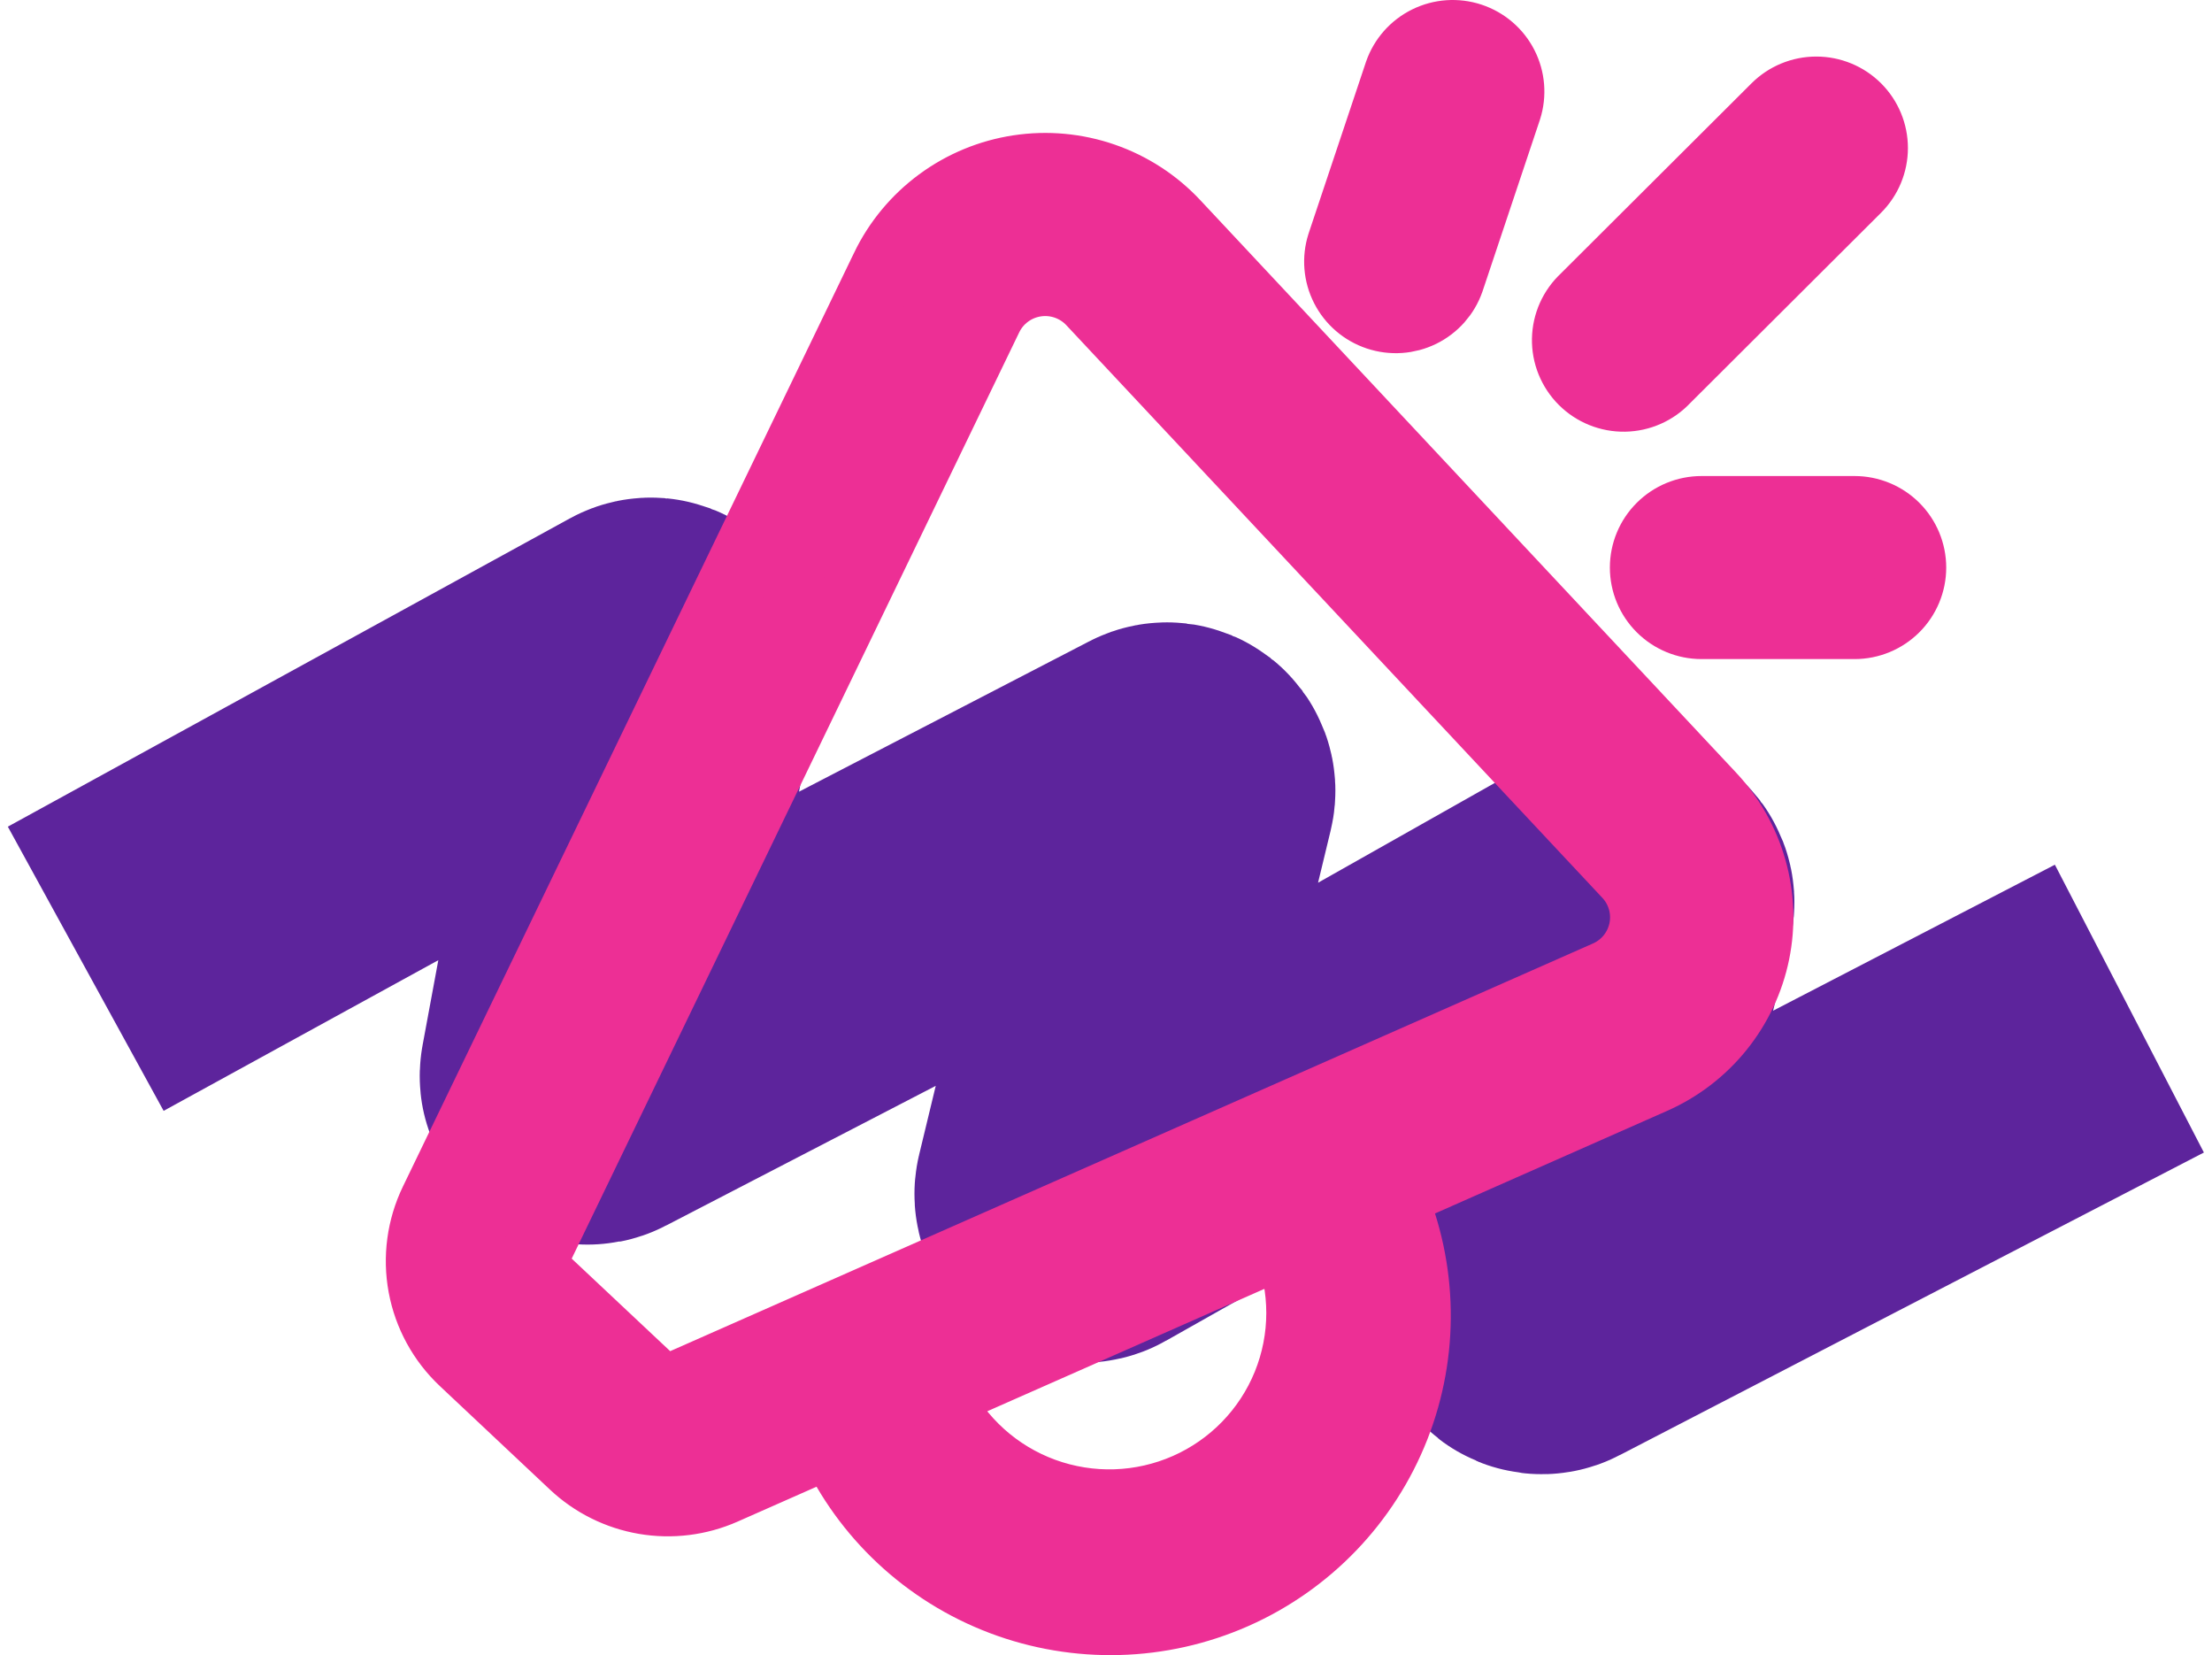
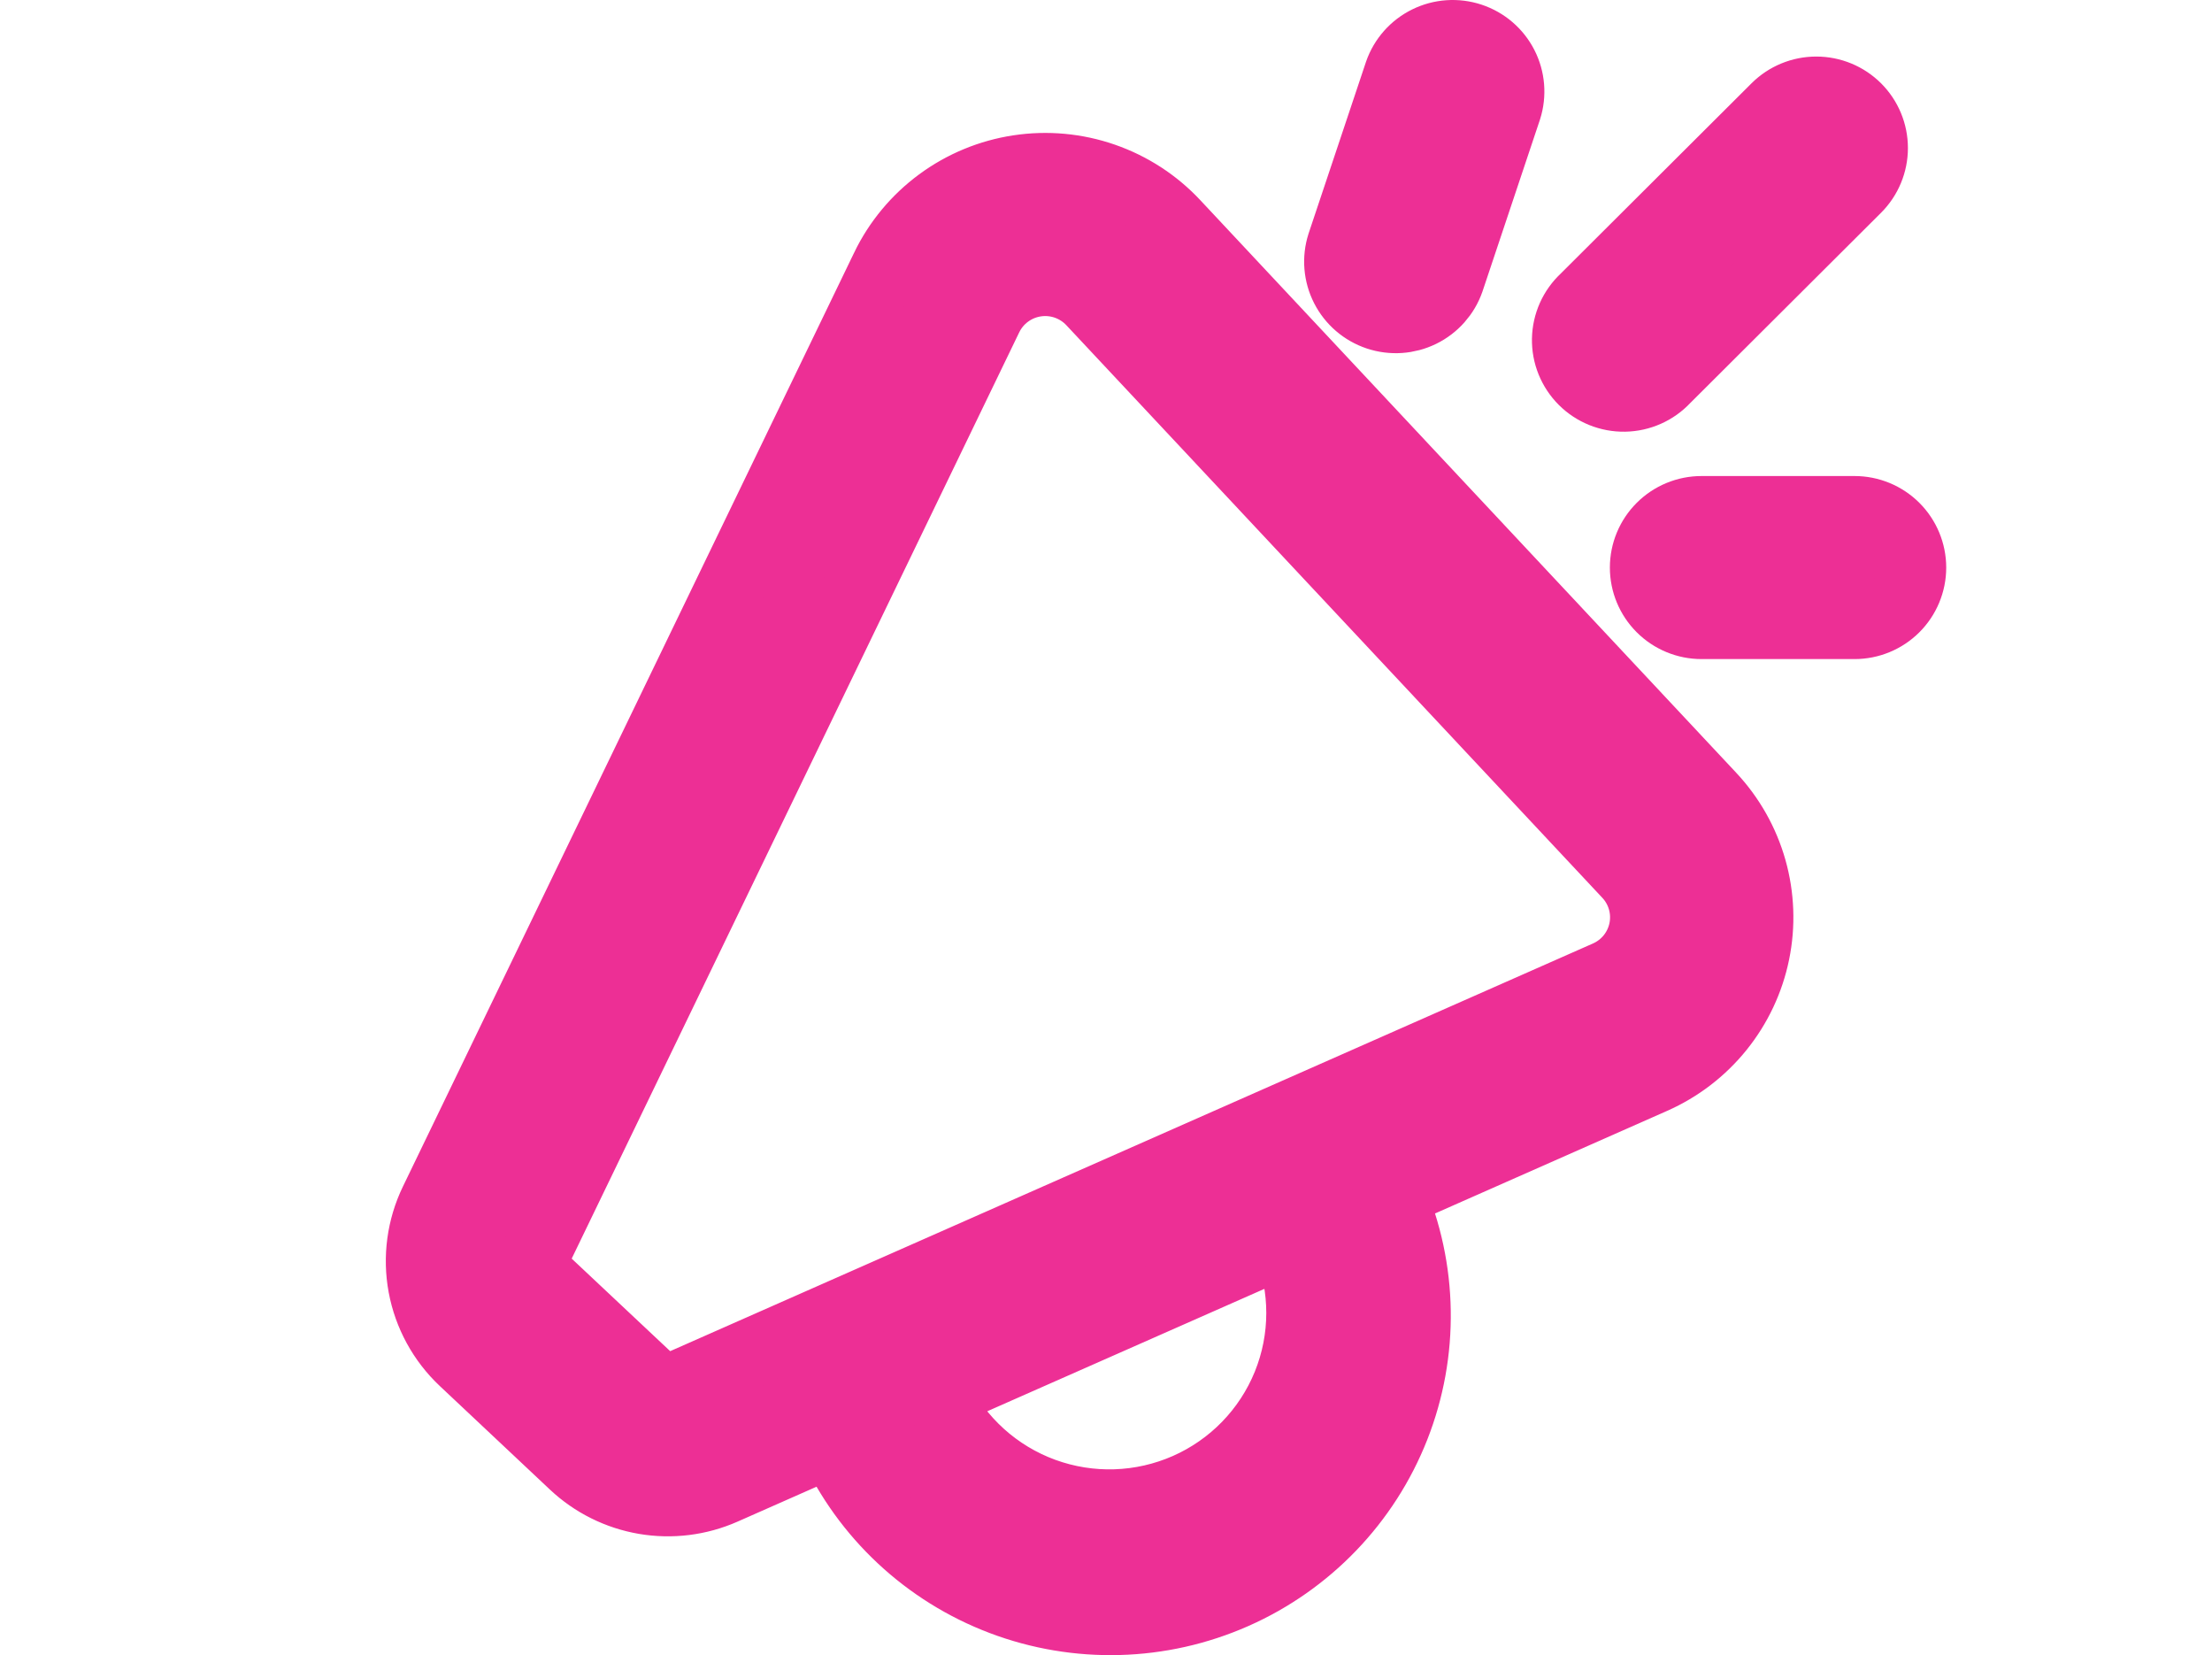
<svg xmlns="http://www.w3.org/2000/svg" width="258" height="193" viewBox="0 0 258 193" fill="none">
-   <path d="M10 112.964L75.559 77.014C76.118 76.707 76.781 77.188 76.665 77.814L67.865 125.341C67.751 125.959 68.398 126.439 68.956 126.149L135.754 91.554C136.329 91.256 136.988 91.772 136.836 92.402L125.576 139.066C125.421 139.708 126.107 140.226 126.682 139.901L189.266 104.571C189.842 104.246 190.528 104.764 190.373 105.406L179.112 152.07C178.96 152.699 179.619 153.216 180.194 152.918L248.365 117.612" stroke="#5D249C" stroke-width="37.793" />
  <path d="M175.816 12.697C176.349 11.025 176.202 9.211 175.404 7.648C174.606 6.084 173.223 4.896 171.554 4.342C169.885 3.788 168.063 3.911 166.485 4.685C164.906 5.46 163.696 6.823 163.118 8.48L156.426 28.488C155.892 30.159 156.04 31.973 156.838 33.537C157.635 35.1 159.019 36.288 160.688 36.843C162.357 37.397 164.178 37.273 165.757 36.499C167.336 35.725 168.545 34.361 169.123 32.705L175.816 12.697V12.697ZM216.576 12.546C217.829 13.797 218.533 15.492 218.533 17.261C218.533 19.029 217.829 20.725 216.576 21.976L194.268 44.216C193.656 44.872 192.917 45.398 192.096 45.762C191.275 46.127 190.389 46.323 189.49 46.339C188.592 46.355 187.699 46.19 186.866 45.854C186.032 45.519 185.276 45.019 184.64 44.386C184.005 43.752 183.504 42.997 183.167 42.167C182.83 41.336 182.665 40.446 182.681 39.55C182.697 38.654 182.894 37.771 183.259 36.952C183.625 36.134 184.152 35.397 184.81 34.786L207.117 12.546C208.372 11.296 210.073 10.594 211.846 10.594C213.62 10.594 215.321 11.296 216.576 12.546V12.546ZM103.219 31.21C104.683 28.179 106.866 25.55 109.58 23.55C112.294 21.551 115.456 20.241 118.792 19.736C122.128 19.23 125.537 19.543 128.724 20.648C131.911 21.753 134.78 23.616 137.081 26.077L199.595 92.852C201.852 95.264 203.498 98.179 204.396 101.353C205.293 104.528 205.416 107.871 204.754 111.103C204.092 114.335 202.665 117.362 200.591 119.931C198.517 122.501 195.856 124.539 192.832 125.875L162.315 139.362C166.026 147.97 166.183 157.69 162.75 166.413C159.317 175.135 152.573 182.156 143.981 185.951C135.388 189.746 125.641 190.009 116.855 186.683C108.07 183.357 100.954 176.71 97.053 168.186L84.409 173.773C81.517 175.05 78.312 175.448 75.194 174.917C72.077 174.385 69.186 172.947 66.885 170.784L54.045 158.712C51.562 156.378 49.889 153.318 49.268 149.973C48.647 146.629 49.111 143.174 50.591 140.109L103.219 31.219V31.21ZM109.304 162.777C111.823 167.973 116.269 171.988 121.702 173.977C127.135 175.965 133.131 175.77 138.423 173.433C143.715 171.095 147.888 166.799 150.062 161.451C152.236 156.103 152.24 150.122 150.073 144.771L109.295 162.777H109.304ZM127.293 35.187C126.477 34.315 125.459 33.654 124.329 33.262C123.199 32.87 121.991 32.759 120.808 32.938C119.625 33.116 118.504 33.58 117.541 34.288C116.578 34.996 115.803 35.927 115.283 37.001L62.655 145.901C62.407 146.412 62.328 146.988 62.431 147.546C62.534 148.105 62.812 148.616 63.226 149.006L76.066 161.069C76.45 161.429 76.931 161.668 77.45 161.757C77.969 161.846 78.502 161.78 78.984 161.567L187.406 113.679C188.48 113.205 189.425 112.483 190.162 111.572C190.898 110.66 191.406 109.586 191.642 108.44C191.877 107.293 191.835 106.107 191.517 104.98C191.199 103.853 190.616 102.818 189.816 101.962L127.293 35.187V35.187ZM191.77 66.181C191.77 64.412 192.475 62.715 193.73 61.463C194.985 60.212 196.687 59.509 198.462 59.509H216.308C218.083 59.509 219.785 60.212 221.04 61.463C222.295 62.715 223 64.412 223 66.181C223 67.951 222.295 69.648 221.04 70.899C219.785 72.15 218.083 72.853 216.308 72.853H198.462C196.687 72.853 194.985 72.15 193.73 70.899C192.475 69.648 191.77 67.951 191.77 66.181Z" fill="#ED2F95" stroke="#ED2F95" stroke-width="8" />
</svg>